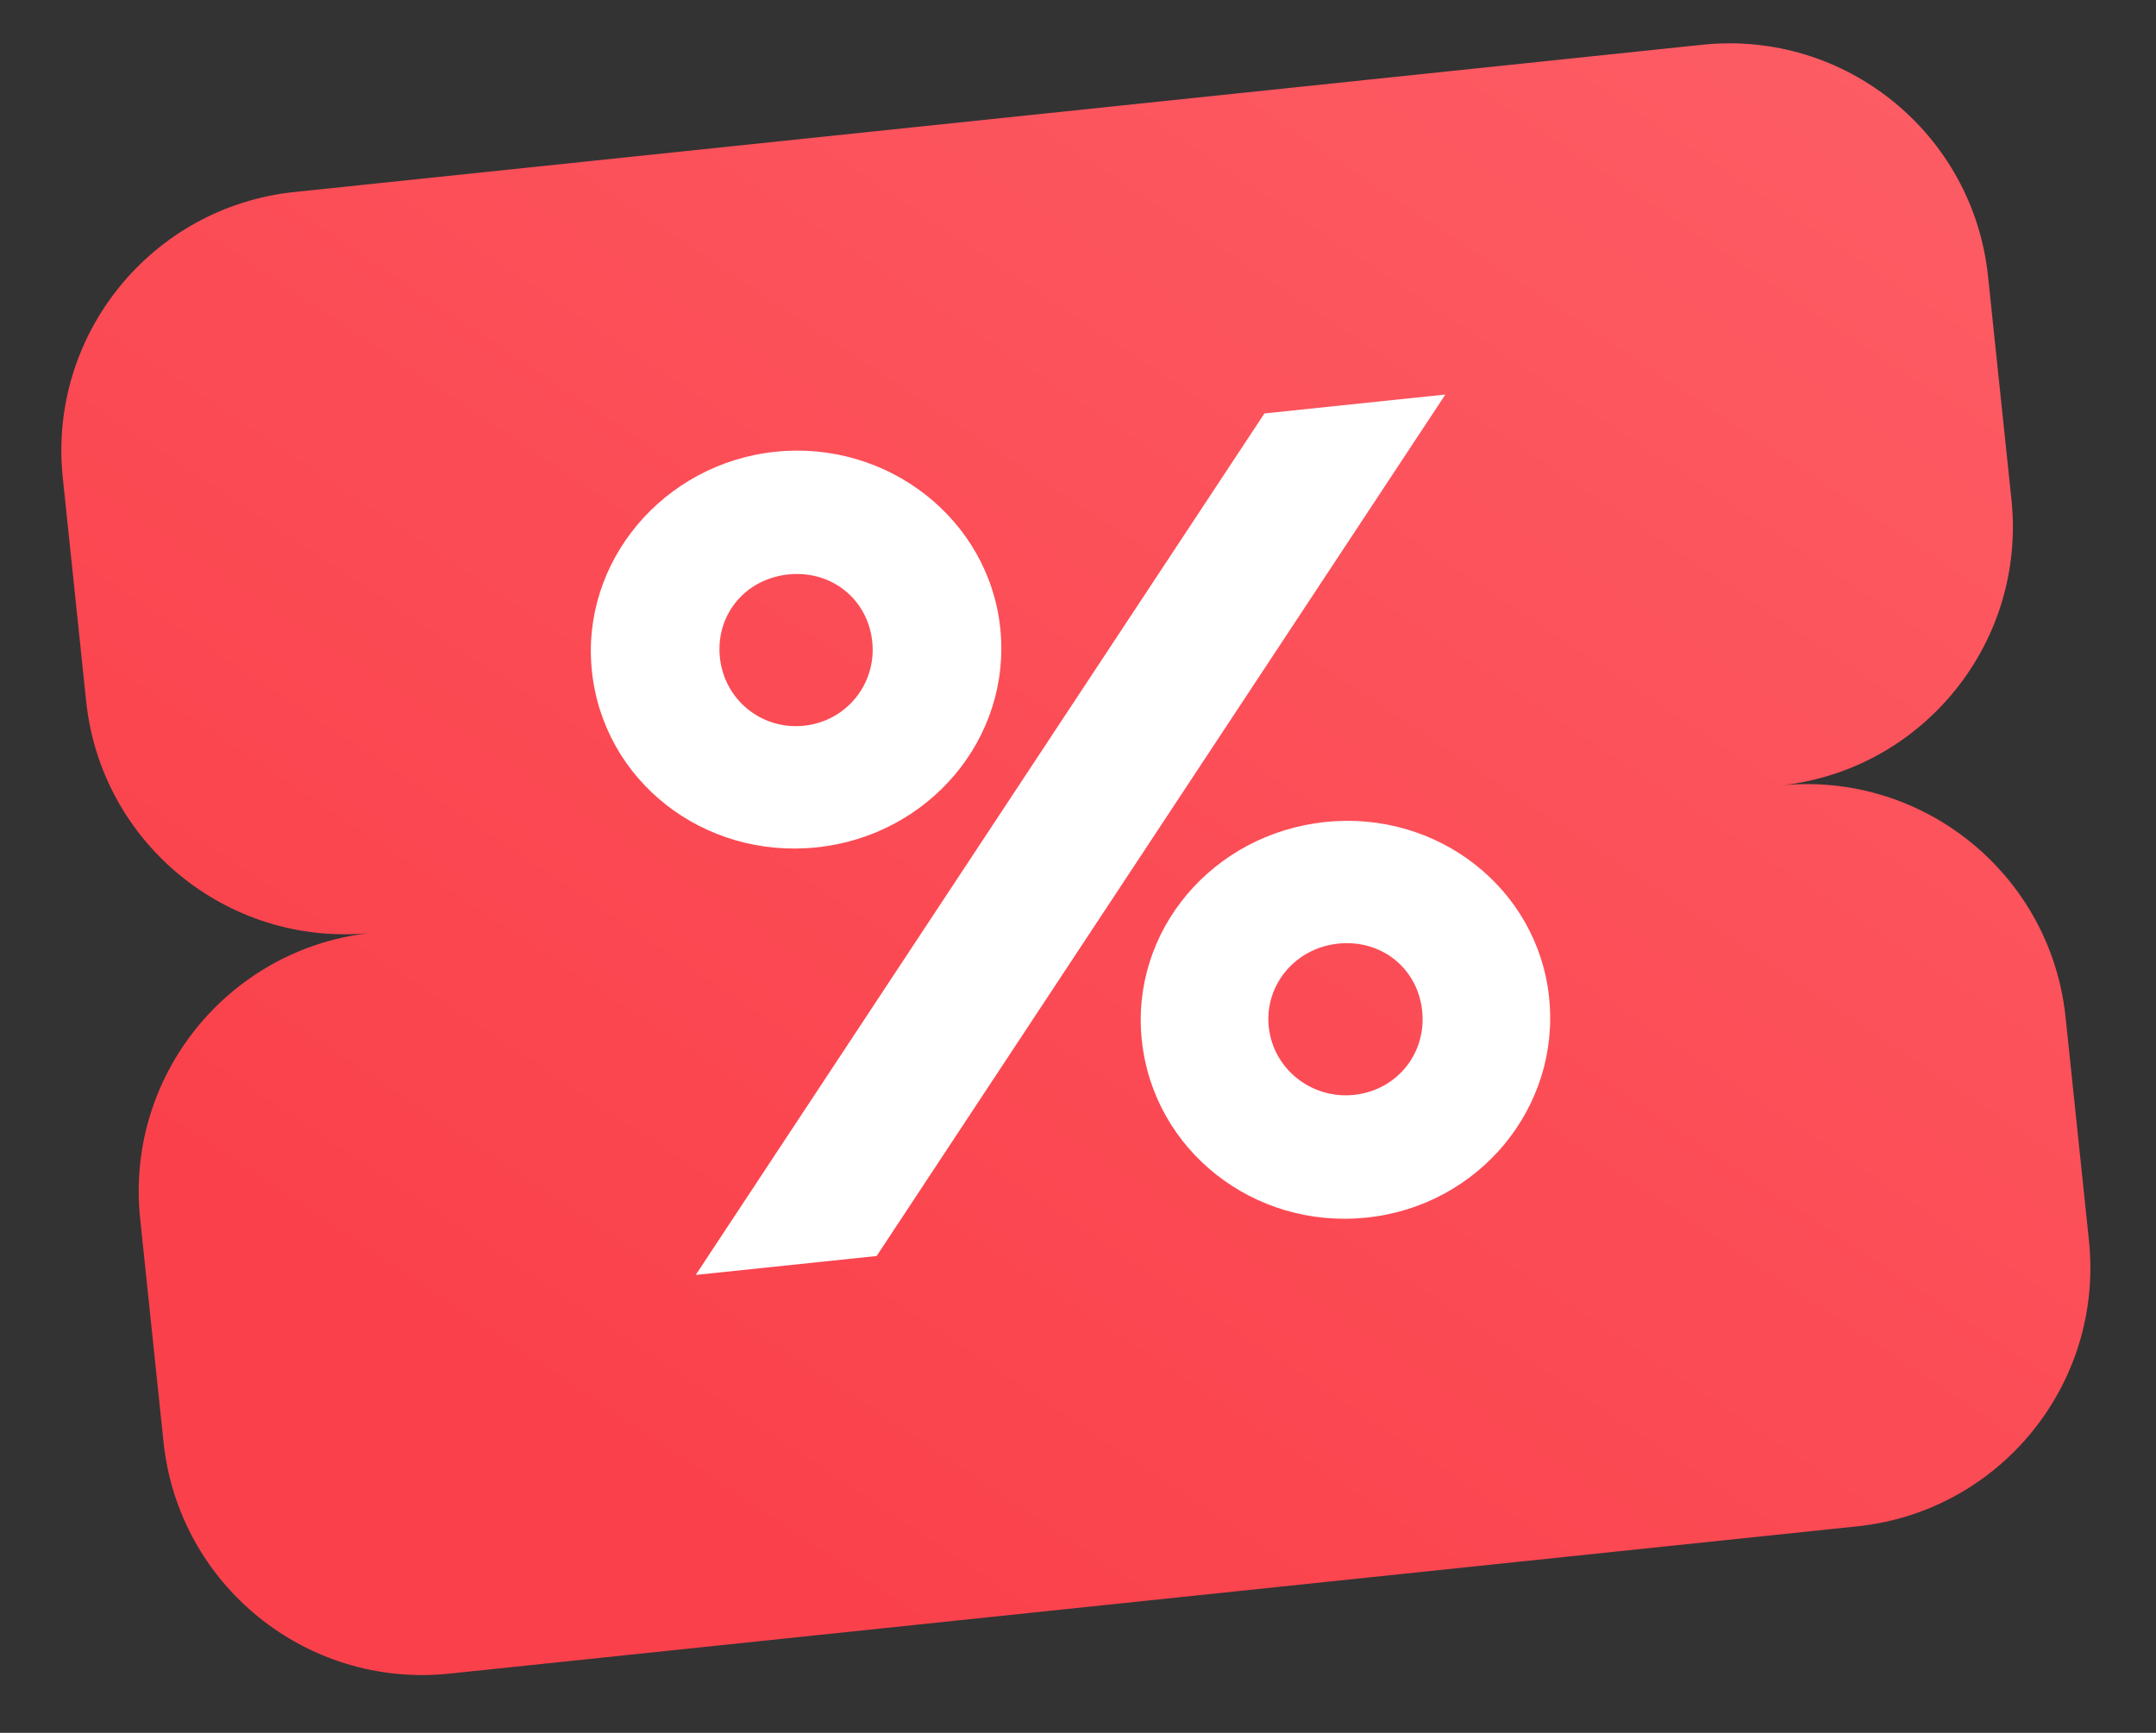
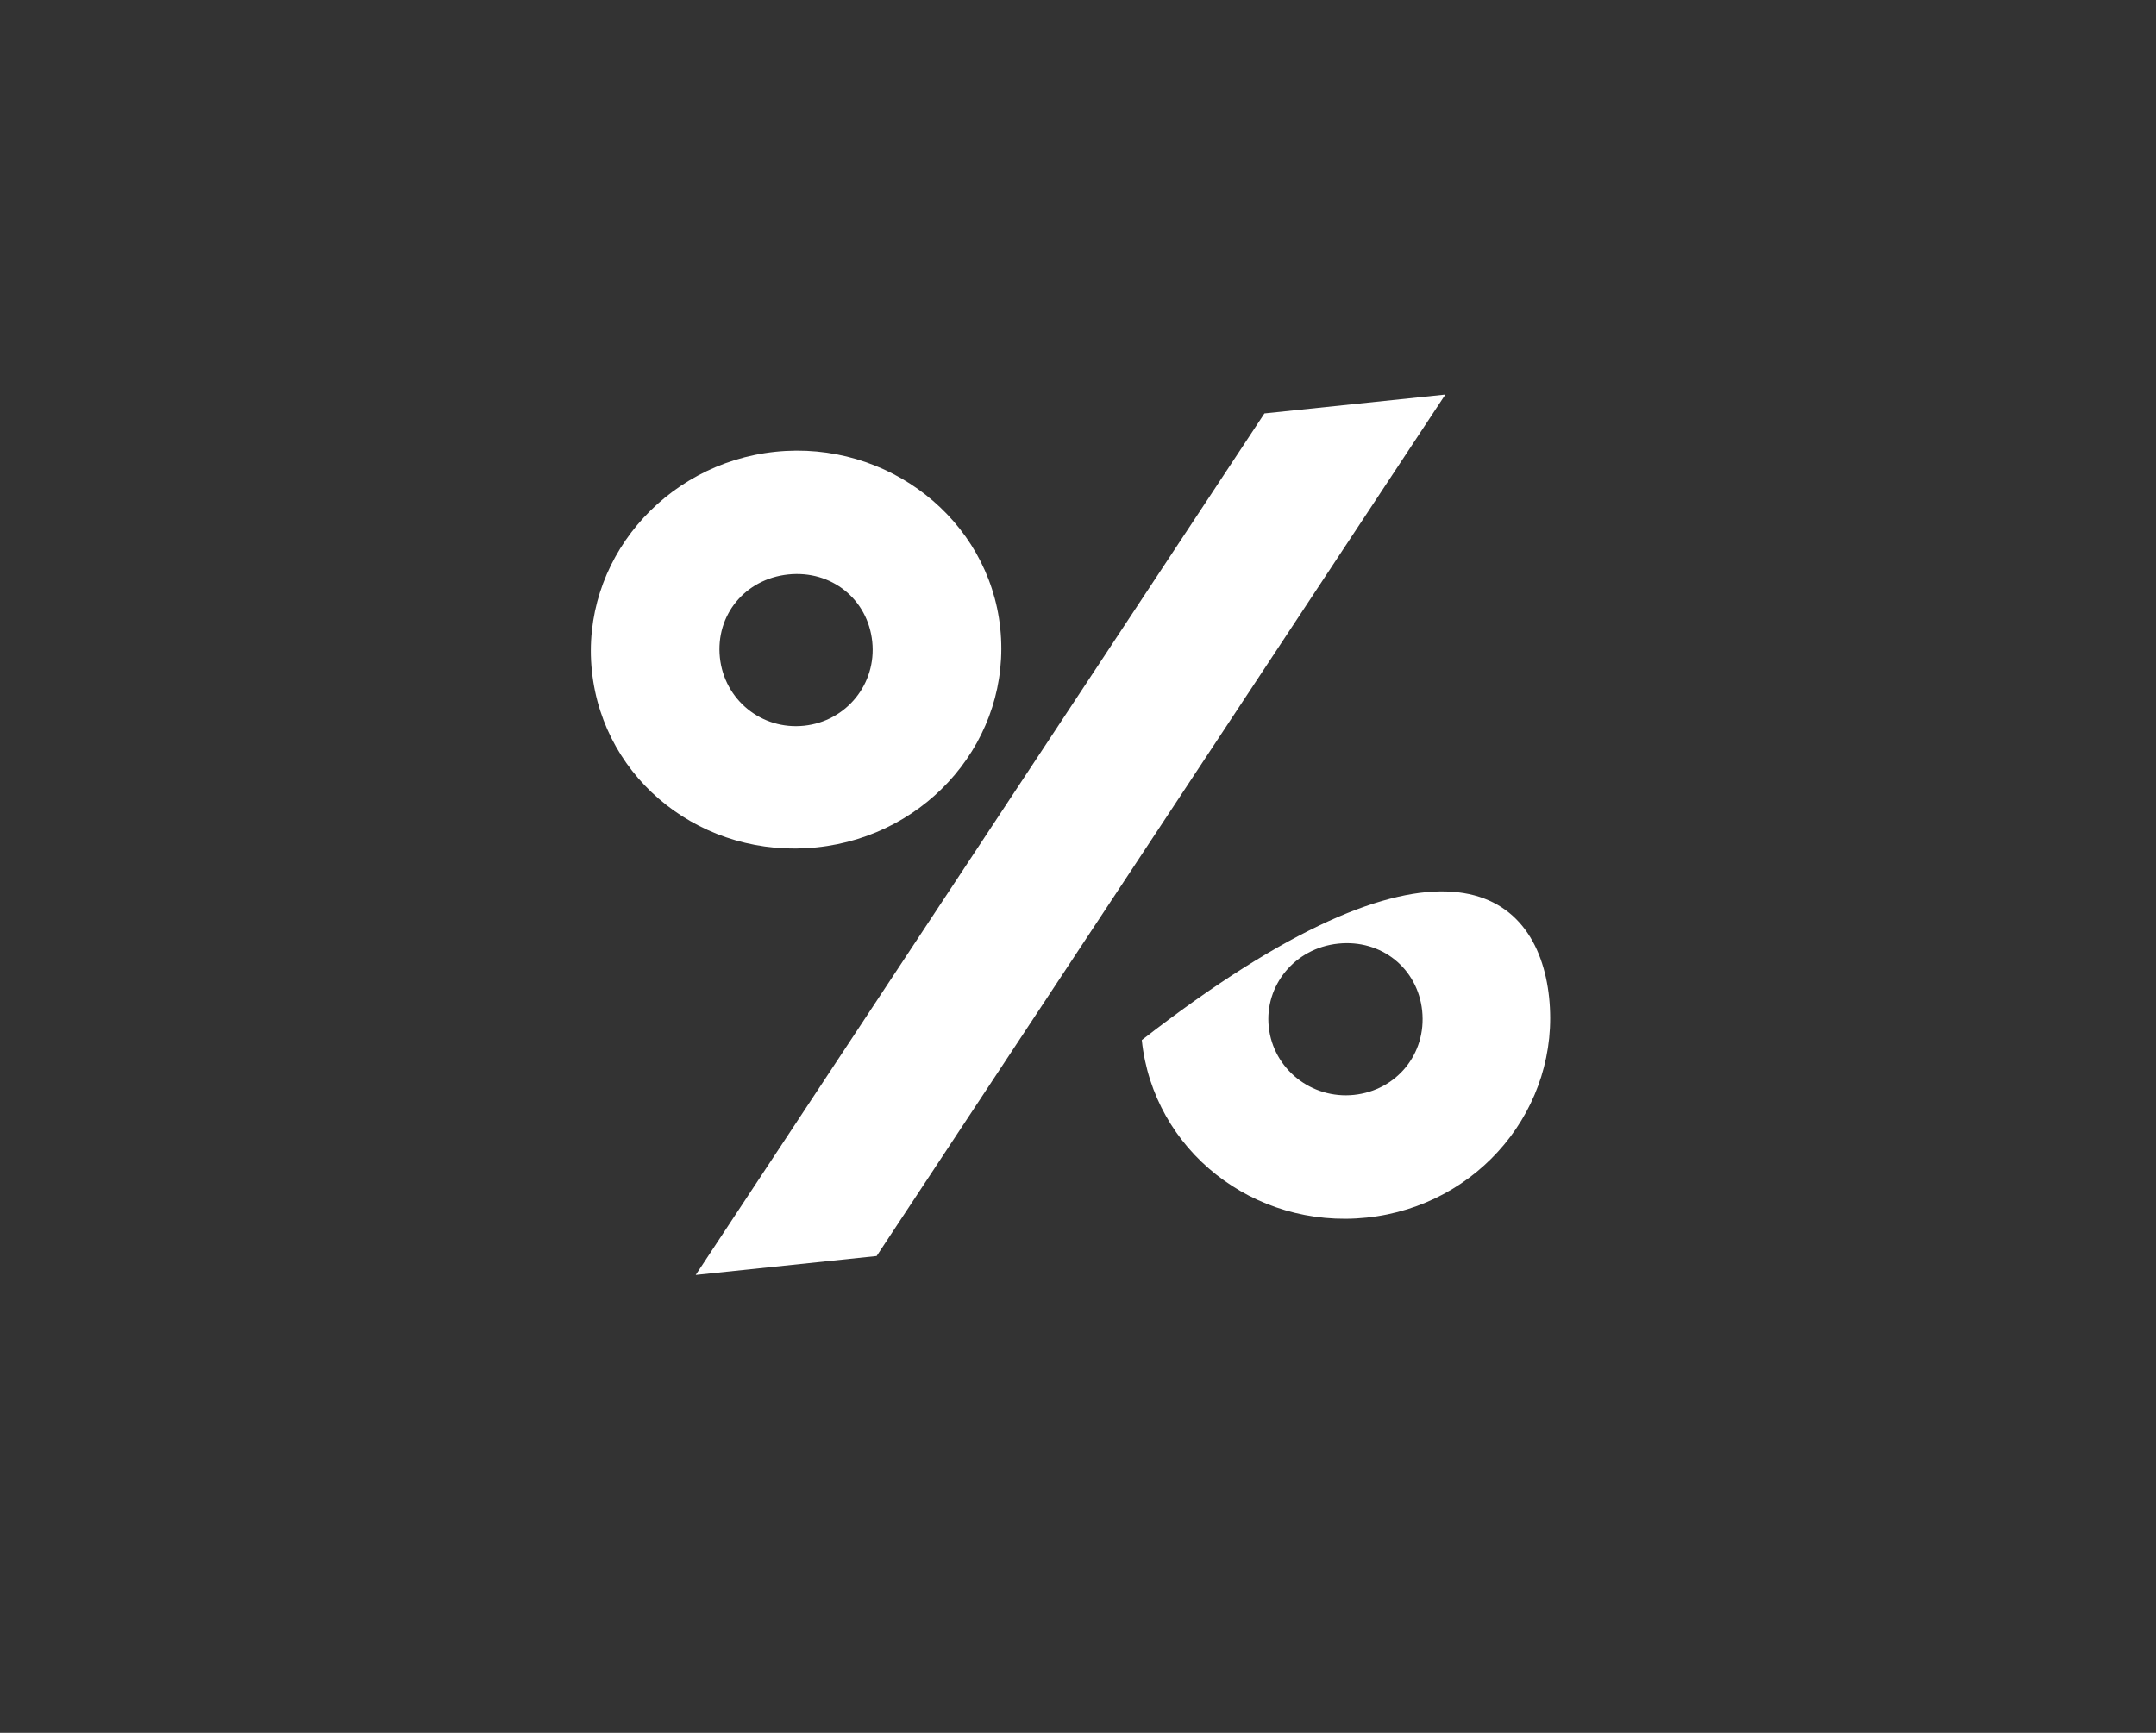
<svg xmlns="http://www.w3.org/2000/svg" width="51" height="41" viewBox="0 0 51 41" fill="none">
  <rect x="0" y="0" width="51" height="41" fill="#333333" stroke="none" />
-   <path fill-rule="evenodd" clip-rule="evenodd" d="M6.965 4.543C3.585 4.897 1.131 7.924 1.485 11.304L2.038 16.591C2.389 19.944 5.369 22.385 8.716 22.08C5.377 22.472 2.964 25.478 3.315 28.832L3.868 34.119C4.222 37.499 7.249 39.953 10.629 39.599L43.934 36.114C47.314 35.761 49.768 32.734 49.414 29.354L48.861 24.066C48.51 20.713 45.528 18.272 42.181 18.578C45.52 18.186 47.931 15.18 47.581 11.826L47.027 6.539C46.674 3.159 43.647 0.705 40.267 1.059L6.965 4.543Z" fill="url(#paint0_linear_341_2191)" />
-   <path d="M19.321 20.049C16.643 20.33 14.273 18.478 14.001 15.875C13.731 13.297 15.688 10.967 18.341 10.689C20.994 10.412 23.392 12.286 23.661 14.864C23.933 17.467 21.974 19.772 19.321 20.049ZM20.737 29.718L16.457 30.166L29.91 9.782L34.19 9.335L20.737 29.718ZM19.019 17.171C20.02 17.067 20.738 16.182 20.633 15.181C20.528 14.18 19.671 13.485 18.645 13.592C17.619 13.7 16.924 14.557 17.029 15.558C17.134 16.559 18.018 17.276 19.019 17.171ZM32.331 28.809C29.653 29.089 27.281 27.212 27.009 24.609C26.739 22.031 28.674 19.729 31.352 19.449C34.005 19.171 36.374 21.023 36.644 23.601C36.916 26.204 34.984 28.531 32.331 28.809ZM32.027 25.906C33.029 25.801 33.748 24.941 33.641 23.915C33.536 22.914 32.679 22.219 31.653 22.327C30.627 22.434 29.91 23.319 30.012 24.295C30.117 25.296 31.026 26.01 32.027 25.906Z" fill="white" />
+   <path d="M19.321 20.049C16.643 20.33 14.273 18.478 14.001 15.875C13.731 13.297 15.688 10.967 18.341 10.689C20.994 10.412 23.392 12.286 23.661 14.864C23.933 17.467 21.974 19.772 19.321 20.049ZM20.737 29.718L16.457 30.166L29.91 9.782L34.19 9.335L20.737 29.718ZM19.019 17.171C20.02 17.067 20.738 16.182 20.633 15.181C20.528 14.18 19.671 13.485 18.645 13.592C17.619 13.7 16.924 14.557 17.029 15.558C17.134 16.559 18.018 17.276 19.019 17.171ZM32.331 28.809C29.653 29.089 27.281 27.212 27.009 24.609C34.005 19.171 36.374 21.023 36.644 23.601C36.916 26.204 34.984 28.531 32.331 28.809ZM32.027 25.906C33.029 25.801 33.748 24.941 33.641 23.915C33.536 22.914 32.679 22.219 31.653 22.327C30.627 22.434 29.91 23.319 30.012 24.295C30.117 25.296 31.026 26.01 32.027 25.906Z" fill="white" />
  <defs>
    <linearGradient id="paint0_linear_341_2191" x1="56.323" y1="-17.854" x2="19.426" y2="37.637" gradientUnits="userSpaceOnUse">
      <stop stop-color="#FF6A72" />
      <stop offset="1" stop-color="#FA414B" />
    </linearGradient>
  </defs>
</svg>